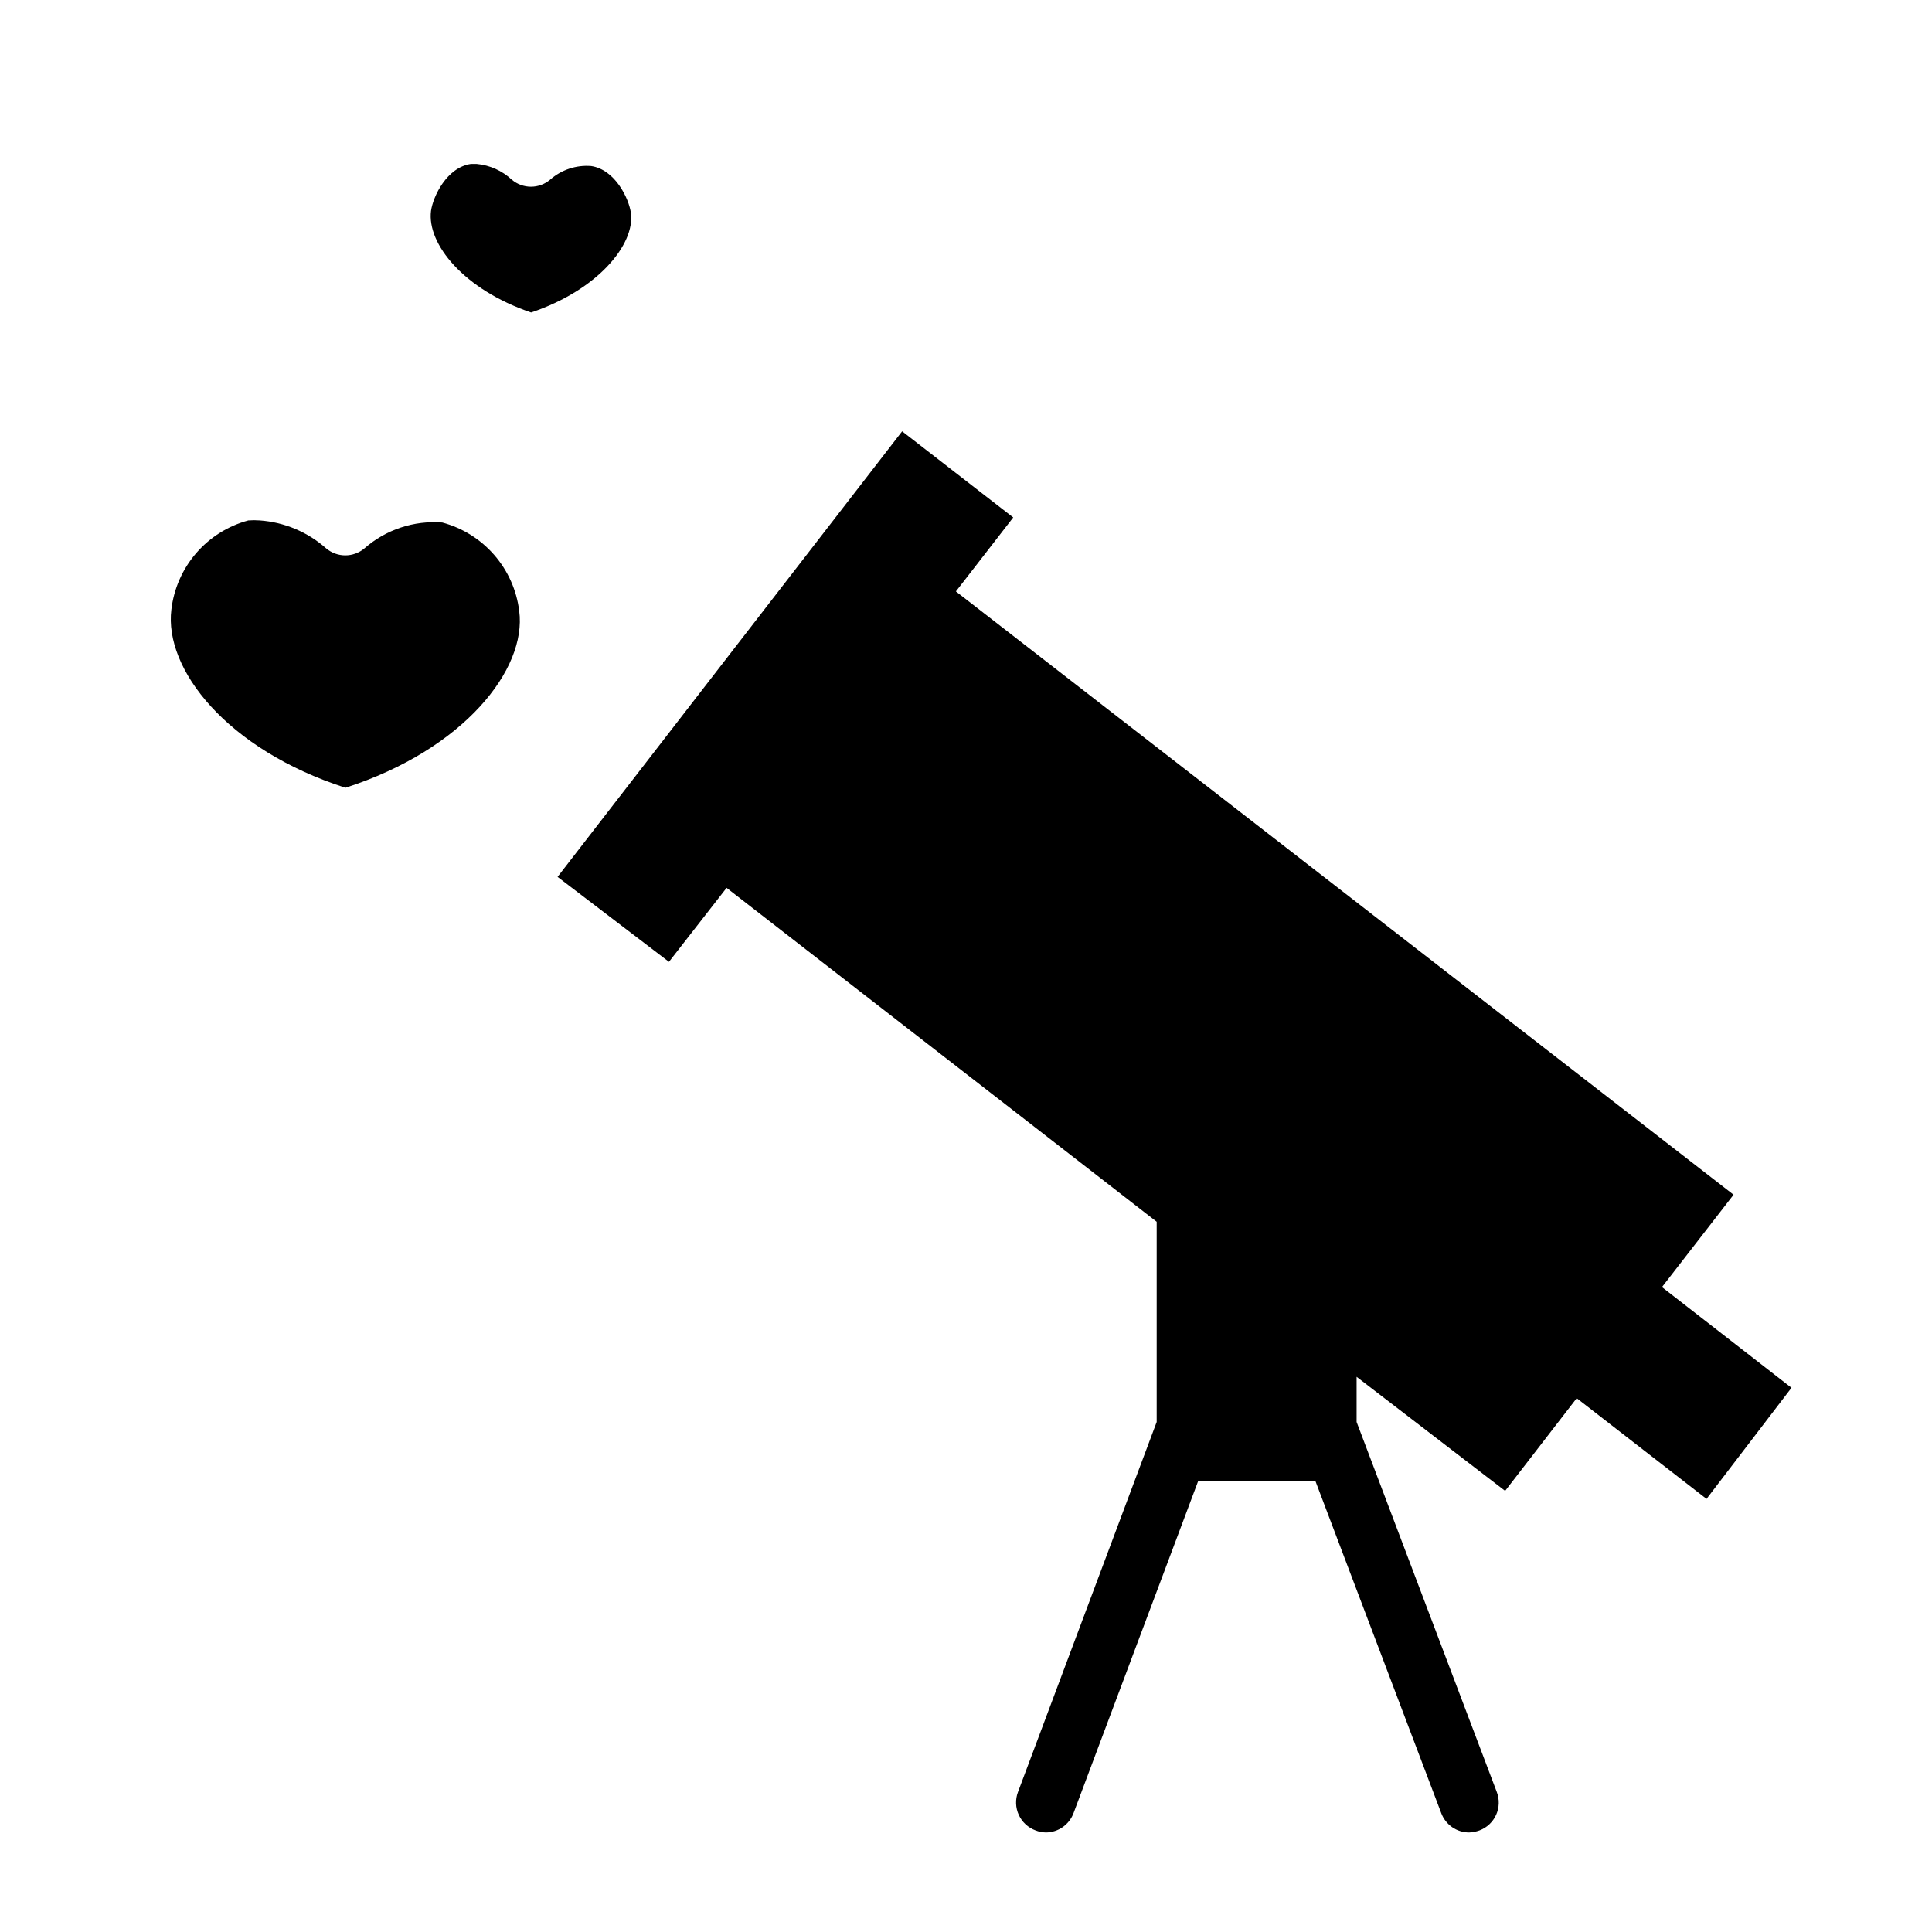
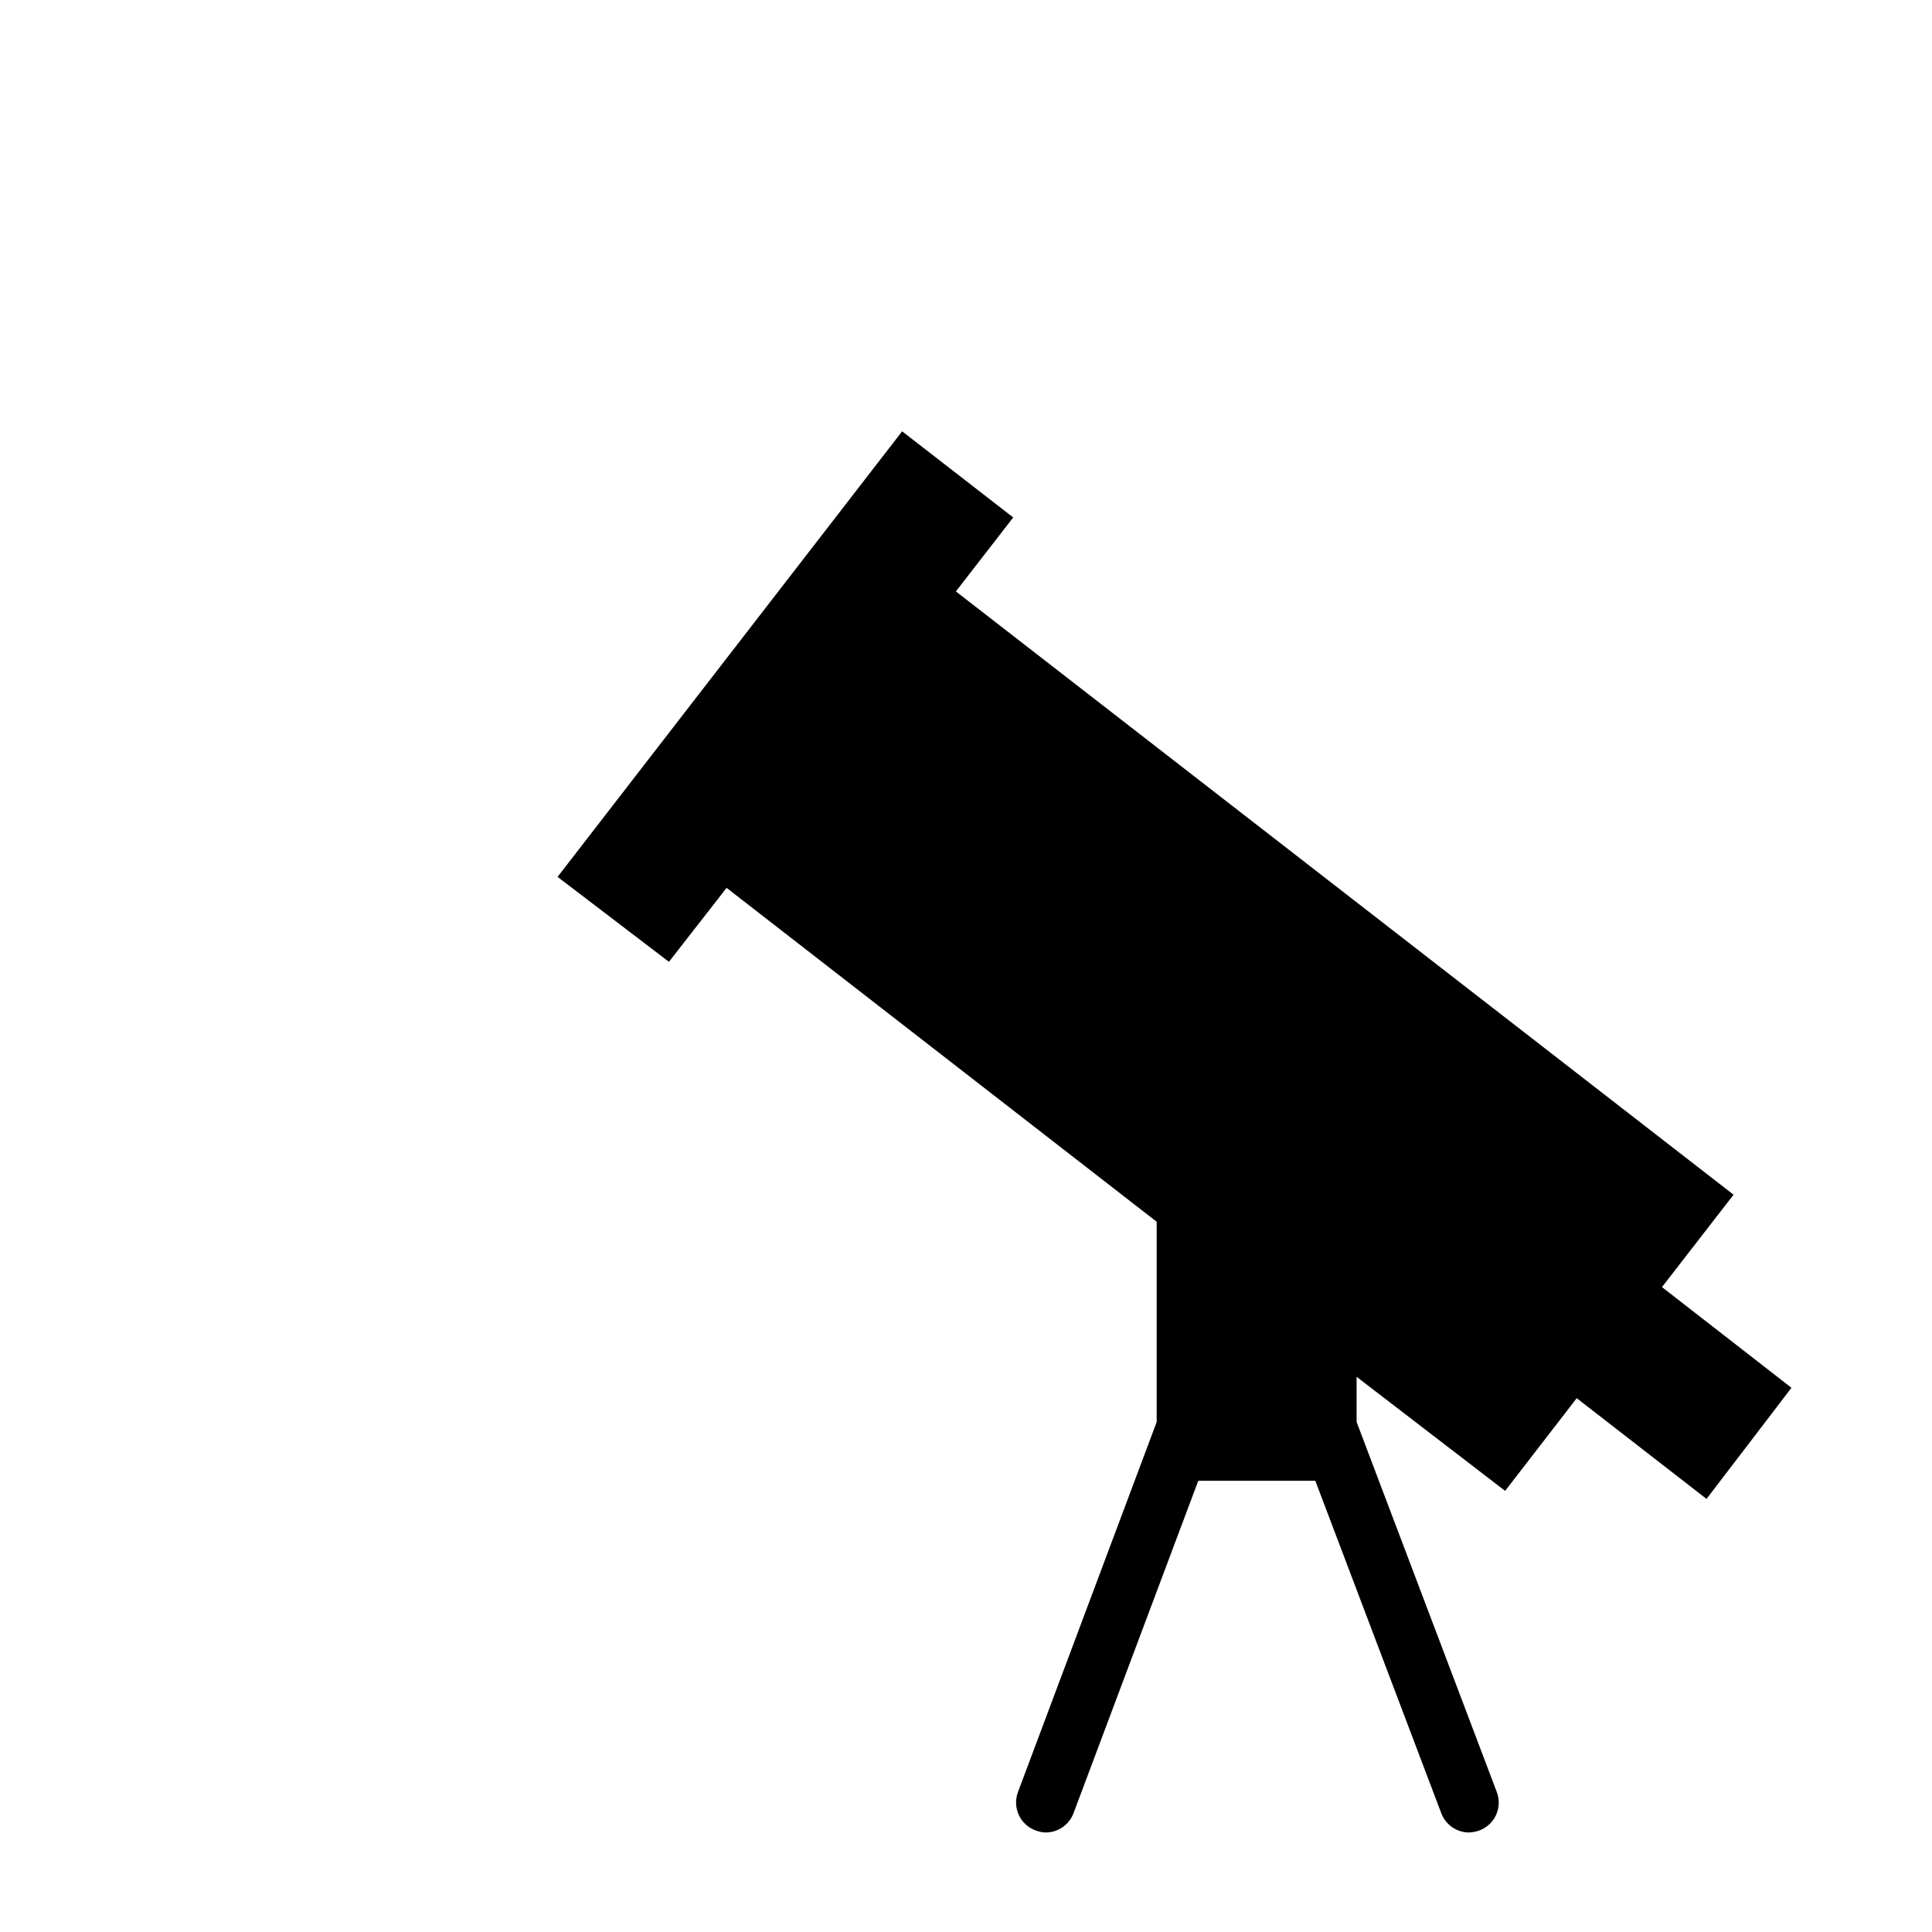
<svg xmlns="http://www.w3.org/2000/svg" fill="#000000" width="800px" height="800px" version="1.1" viewBox="144 144 512 512">
  <g>
    <path d="m618.76 511.78-34.32-26.688 18.973-24.48-206.09-159.88 15.191-19.602-29.438-22.828-91.316 118.08 29.52 22.512 15.273-19.602 113.98 88.484v53.059l-36.762 98.082c-0.734 1.965-0.66 4.141 0.211 6.047s2.469 3.383 4.434 4.109c0.879 0.348 1.812 0.535 2.758 0.551 3.266-0.023 6.176-2.059 7.32-5.117l33.062-88.09h31.016l33.375 88.09c1.156 3.086 4.106 5.129 7.402 5.117 0.941-0.039 1.871-0.227 2.754-0.551 1.953-0.742 3.531-2.227 4.387-4.133 0.855-1.902 0.922-4.07 0.18-6.023l-37.156-98.082v-11.969l39.359 30.23 18.973-24.562 34.402 26.688z" />
-     <path d="m261.21 282.47c-7.516-0.594-14.957 1.879-20.625 6.848-2.934 2.477-7.223 2.477-10.156 0-4.879-4.328-11.047-6.93-17.555-7.398-1.02-0.078-2.047-0.078-3.07 0-5.371 1.445-10.184 4.465-13.82 8.676-3.633 4.211-5.922 9.414-6.566 14.941-1.969 15.742 14.641 37.078 46.129 47.23 31.488-10.156 48.098-31.488 46.051-46.84v0.004c-0.672-5.5-2.973-10.668-6.606-14.848-3.633-4.18-8.434-7.18-13.781-8.613z" />
-     <path d="m284.75 226.81c17.789-5.984 27.551-18.105 26.449-26.371-0.551-3.856-4.172-11.492-10.547-12.438h-0.004c-3.961-0.316-7.883 0.992-10.863 3.621-2.93 2.477-7.223 2.477-10.152 0-2.551-2.379-5.816-3.848-9.289-4.172h-1.574c-6.375 0.945-9.996 8.582-10.547 12.438-1.105 8.738 8.656 20.863 26.527 26.922z" />
  </g>
</svg>